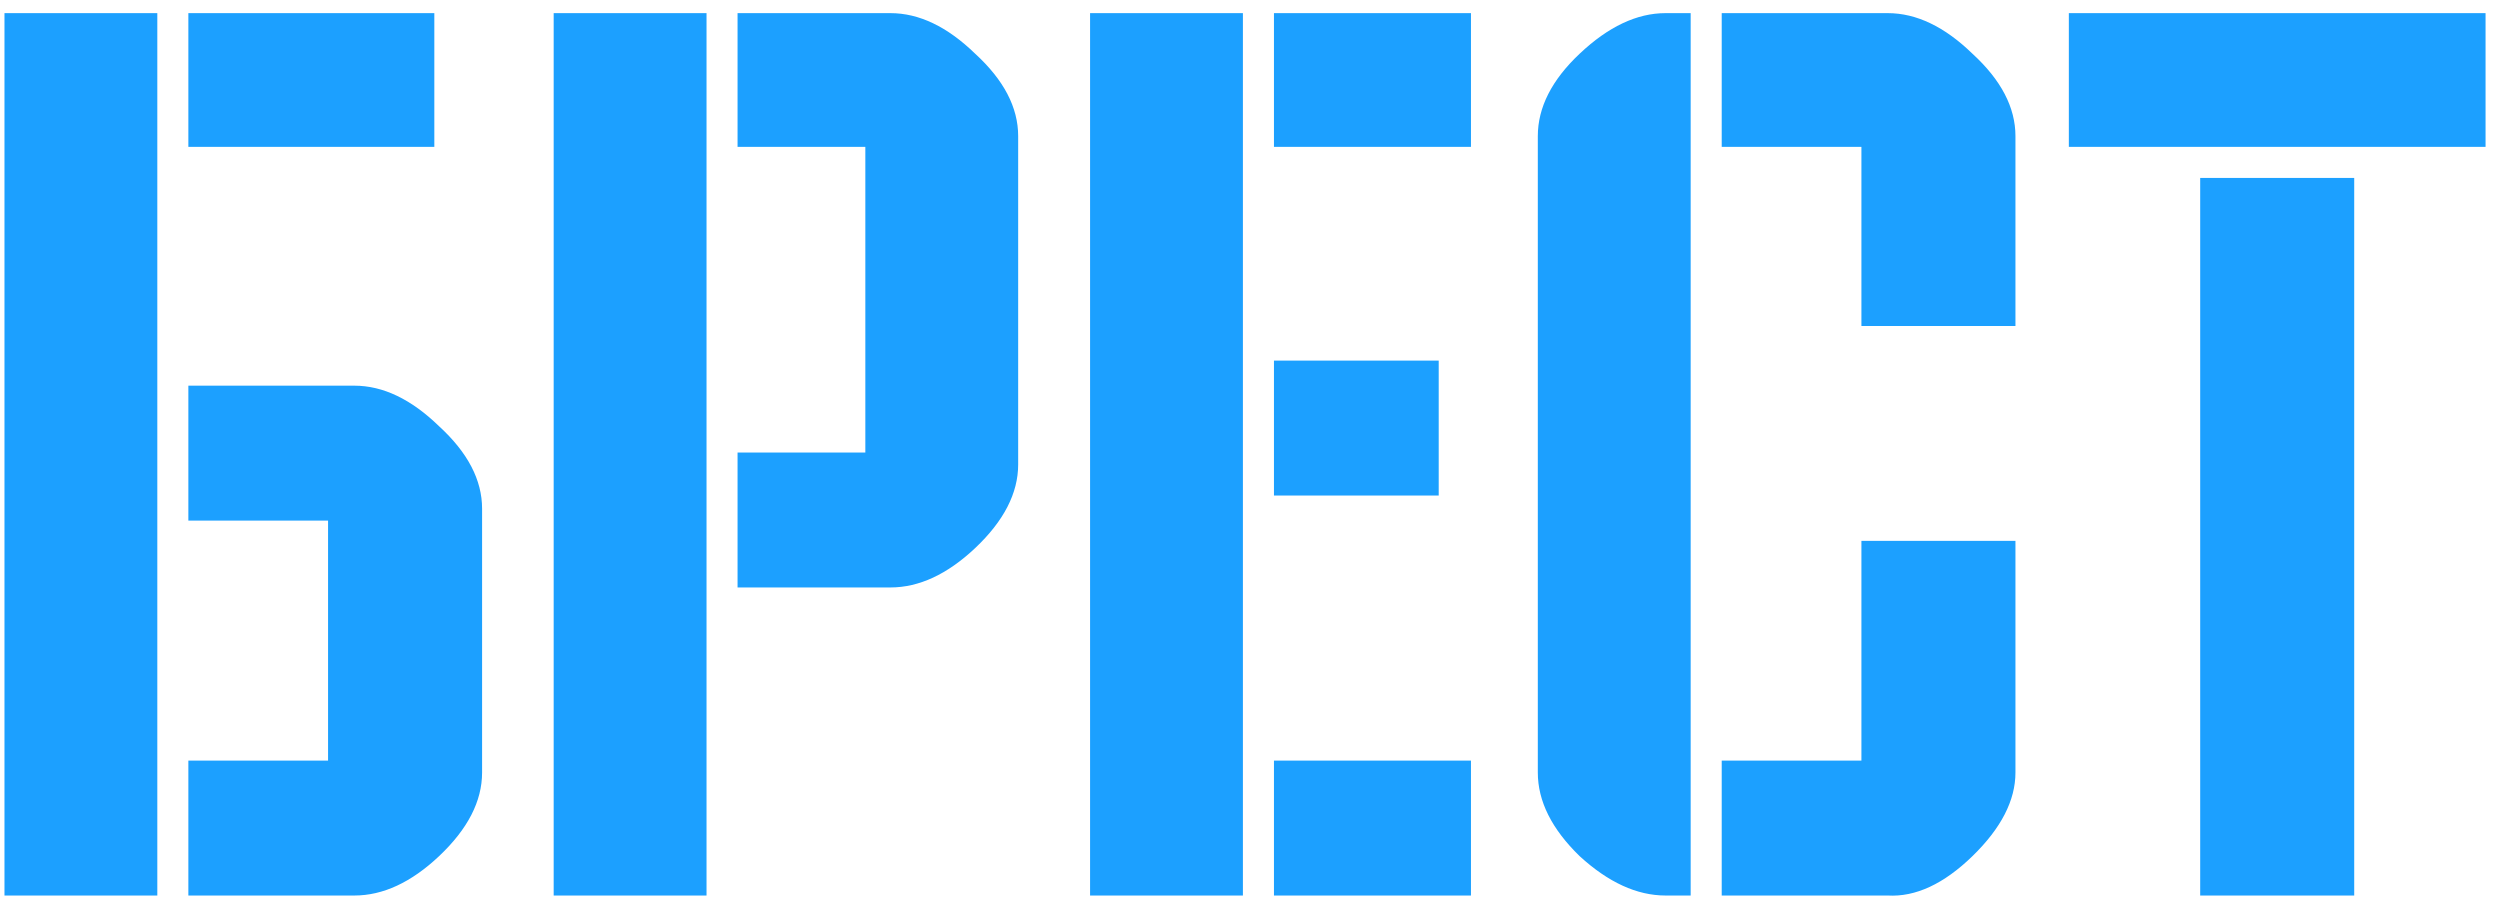
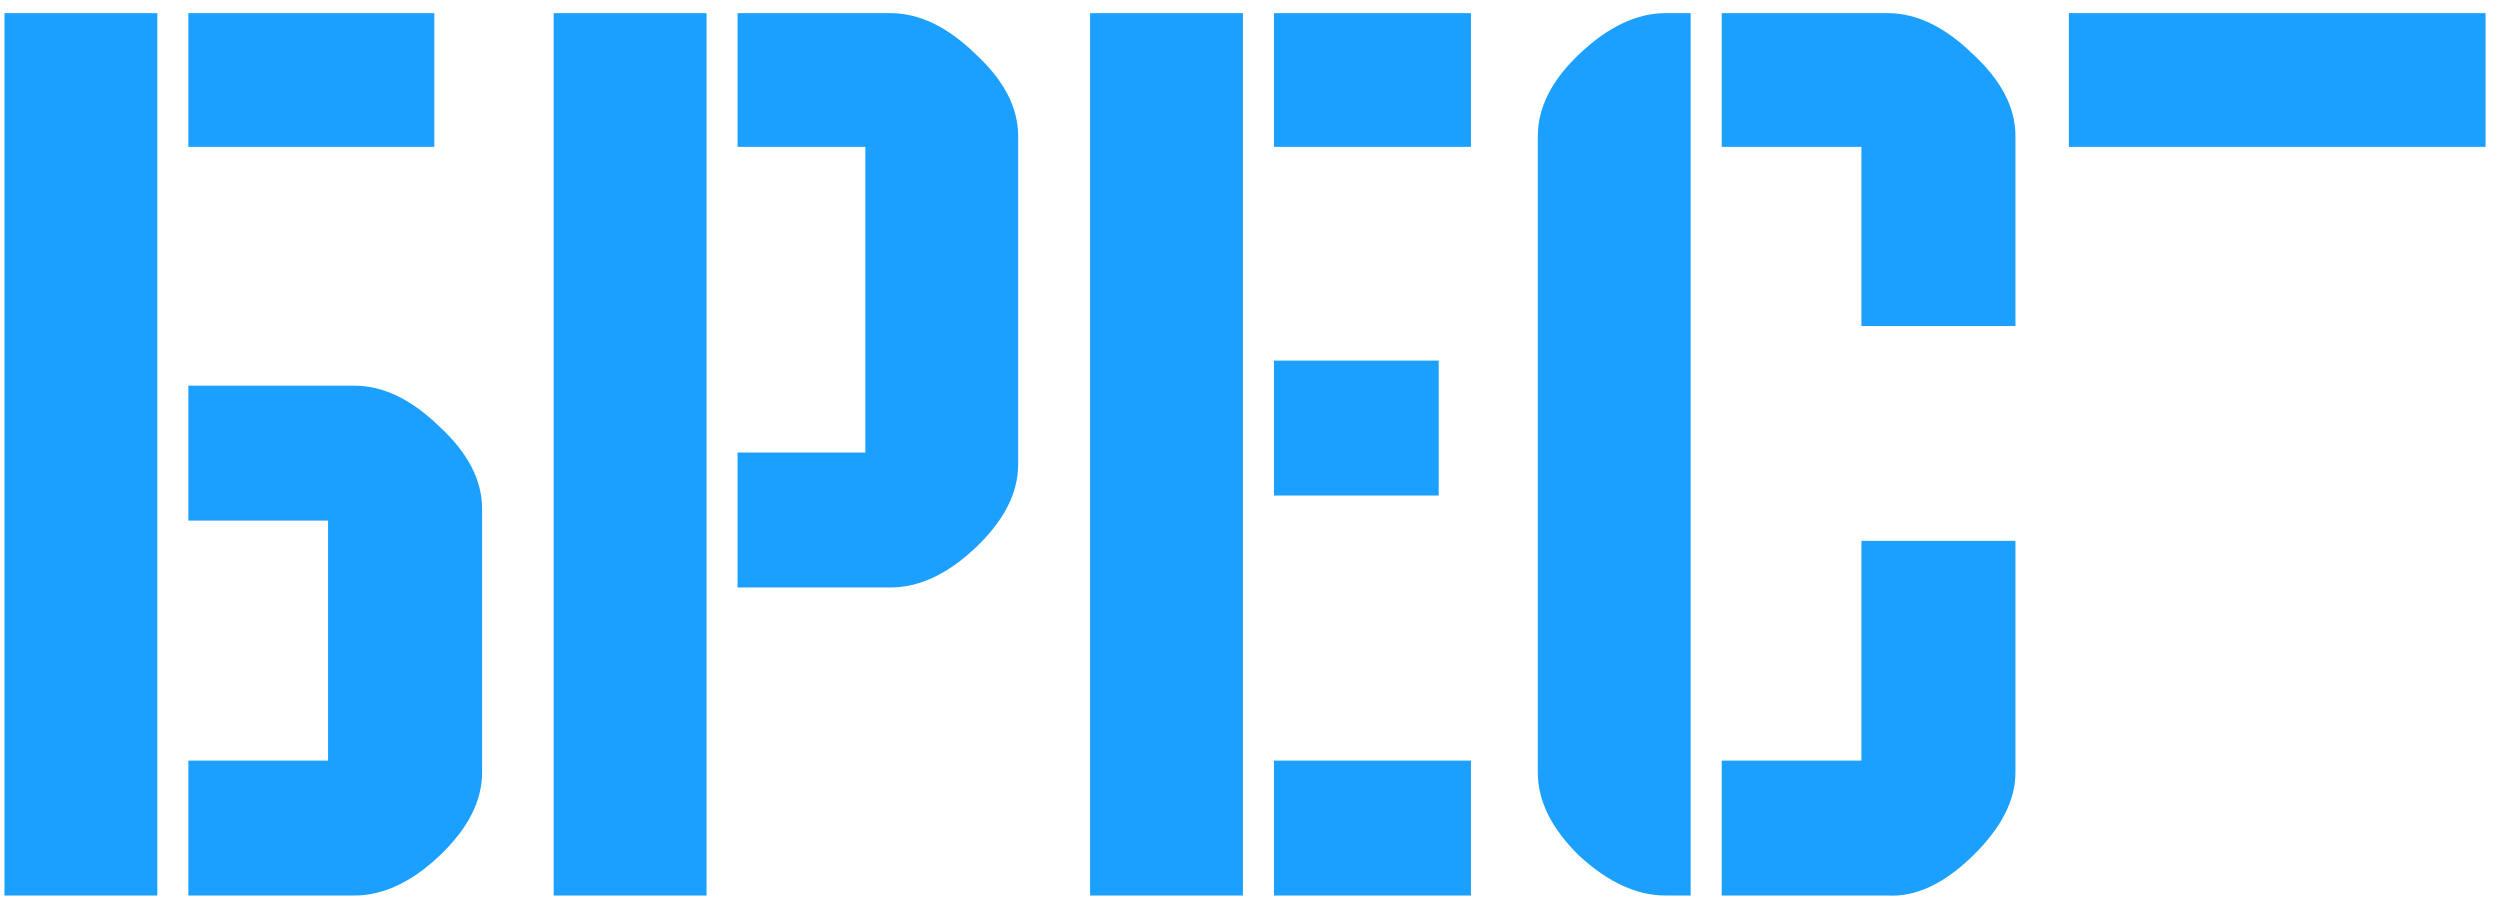
<svg xmlns="http://www.w3.org/2000/svg" width="134" height="49" viewBox="0 0 134 49" fill="none">
-   <path d="M17.584 27.904H10.096V20.672H18.992C20.528 20.672 22.043 21.397 23.536 22.848C25.072 24.256 25.84 25.728 25.84 27.264V41.408C25.84 42.944 25.072 44.437 23.536 45.888C22.043 47.296 20.528 48 18.992 48H10.096V40.768H17.584V27.904ZM10.096 0.704H23.28V7.872H10.096V0.704ZM0.24 0.704H8.432V48H0.24V0.704ZM46.382 24.256V7.872H39.533V0.704H47.725C49.261 0.704 50.776 1.429 52.27 2.88C53.806 4.288 54.574 5.76 54.574 7.296V24.896C54.574 26.432 53.806 27.925 52.27 29.376C50.776 30.784 49.261 31.488 47.725 31.488H39.533V24.256H46.382ZM29.677 0.704H37.87V48H29.677V0.704ZM68.284 0.704H78.844V7.872H68.284V0.704ZM58.428 0.704H66.62V48H58.428V0.704ZM78.844 48H68.284V40.768H78.844V48ZM77.115 26.56H68.284V19.328H77.115V26.56ZM108.028 7.296V17.472H99.772V7.872H92.284V0.704H101.18C102.716 0.704 104.23 1.429 105.724 2.88C107.26 4.288 108.028 5.76 108.028 7.296ZM89.275 0.704H90.62V48H89.275C87.74 48 86.204 47.296 84.668 45.888C83.174 44.437 82.427 42.944 82.427 41.408V7.296C82.427 5.76 83.174 4.288 84.668 2.88C86.204 1.429 87.74 0.704 89.275 0.704ZM101.18 48H92.284V40.768H99.772V28.992H108.028V41.408C108.028 42.901 107.26 44.395 105.724 45.888C104.188 47.381 102.673 48.085 101.18 48ZM110.89 0.704H133.226V7.872H110.89V0.704ZM117.93 48V9.536H126.186V48H117.93Z" fill="#1CA0FF" />
+   <path d="M17.584 27.904H10.096V20.672H18.992C20.528 20.672 22.043 21.397 23.536 22.848C25.072 24.256 25.84 25.728 25.84 27.264V41.408C25.84 42.944 25.072 44.437 23.536 45.888C22.043 47.296 20.528 48 18.992 48H10.096V40.768H17.584V27.904ZM10.096 0.704H23.28V7.872H10.096V0.704ZM0.24 0.704H8.432V48H0.24V0.704ZM46.382 24.256V7.872H39.533V0.704H47.725C49.261 0.704 50.776 1.429 52.27 2.88C53.806 4.288 54.574 5.76 54.574 7.296V24.896C54.574 26.432 53.806 27.925 52.27 29.376C50.776 30.784 49.261 31.488 47.725 31.488H39.533V24.256H46.382ZM29.677 0.704H37.87V48H29.677V0.704ZM68.284 0.704H78.844V7.872H68.284V0.704ZM58.428 0.704H66.62V48H58.428V0.704ZM78.844 48H68.284V40.768H78.844V48ZM77.115 26.56H68.284V19.328H77.115V26.56ZM108.028 7.296V17.472H99.772V7.872H92.284V0.704H101.18C102.716 0.704 104.23 1.429 105.724 2.88C107.26 4.288 108.028 5.76 108.028 7.296ZM89.275 0.704H90.62V48H89.275C87.74 48 86.204 47.296 84.668 45.888C83.174 44.437 82.427 42.944 82.427 41.408V7.296C82.427 5.76 83.174 4.288 84.668 2.88C86.204 1.429 87.74 0.704 89.275 0.704ZM101.18 48H92.284V40.768H99.772V28.992H108.028V41.408C108.028 42.901 107.26 44.395 105.724 45.888C104.188 47.381 102.673 48.085 101.18 48ZM110.89 0.704H133.226V7.872H110.89V0.704ZM117.93 48V9.536V48H117.93Z" fill="#1CA0FF" />
</svg>